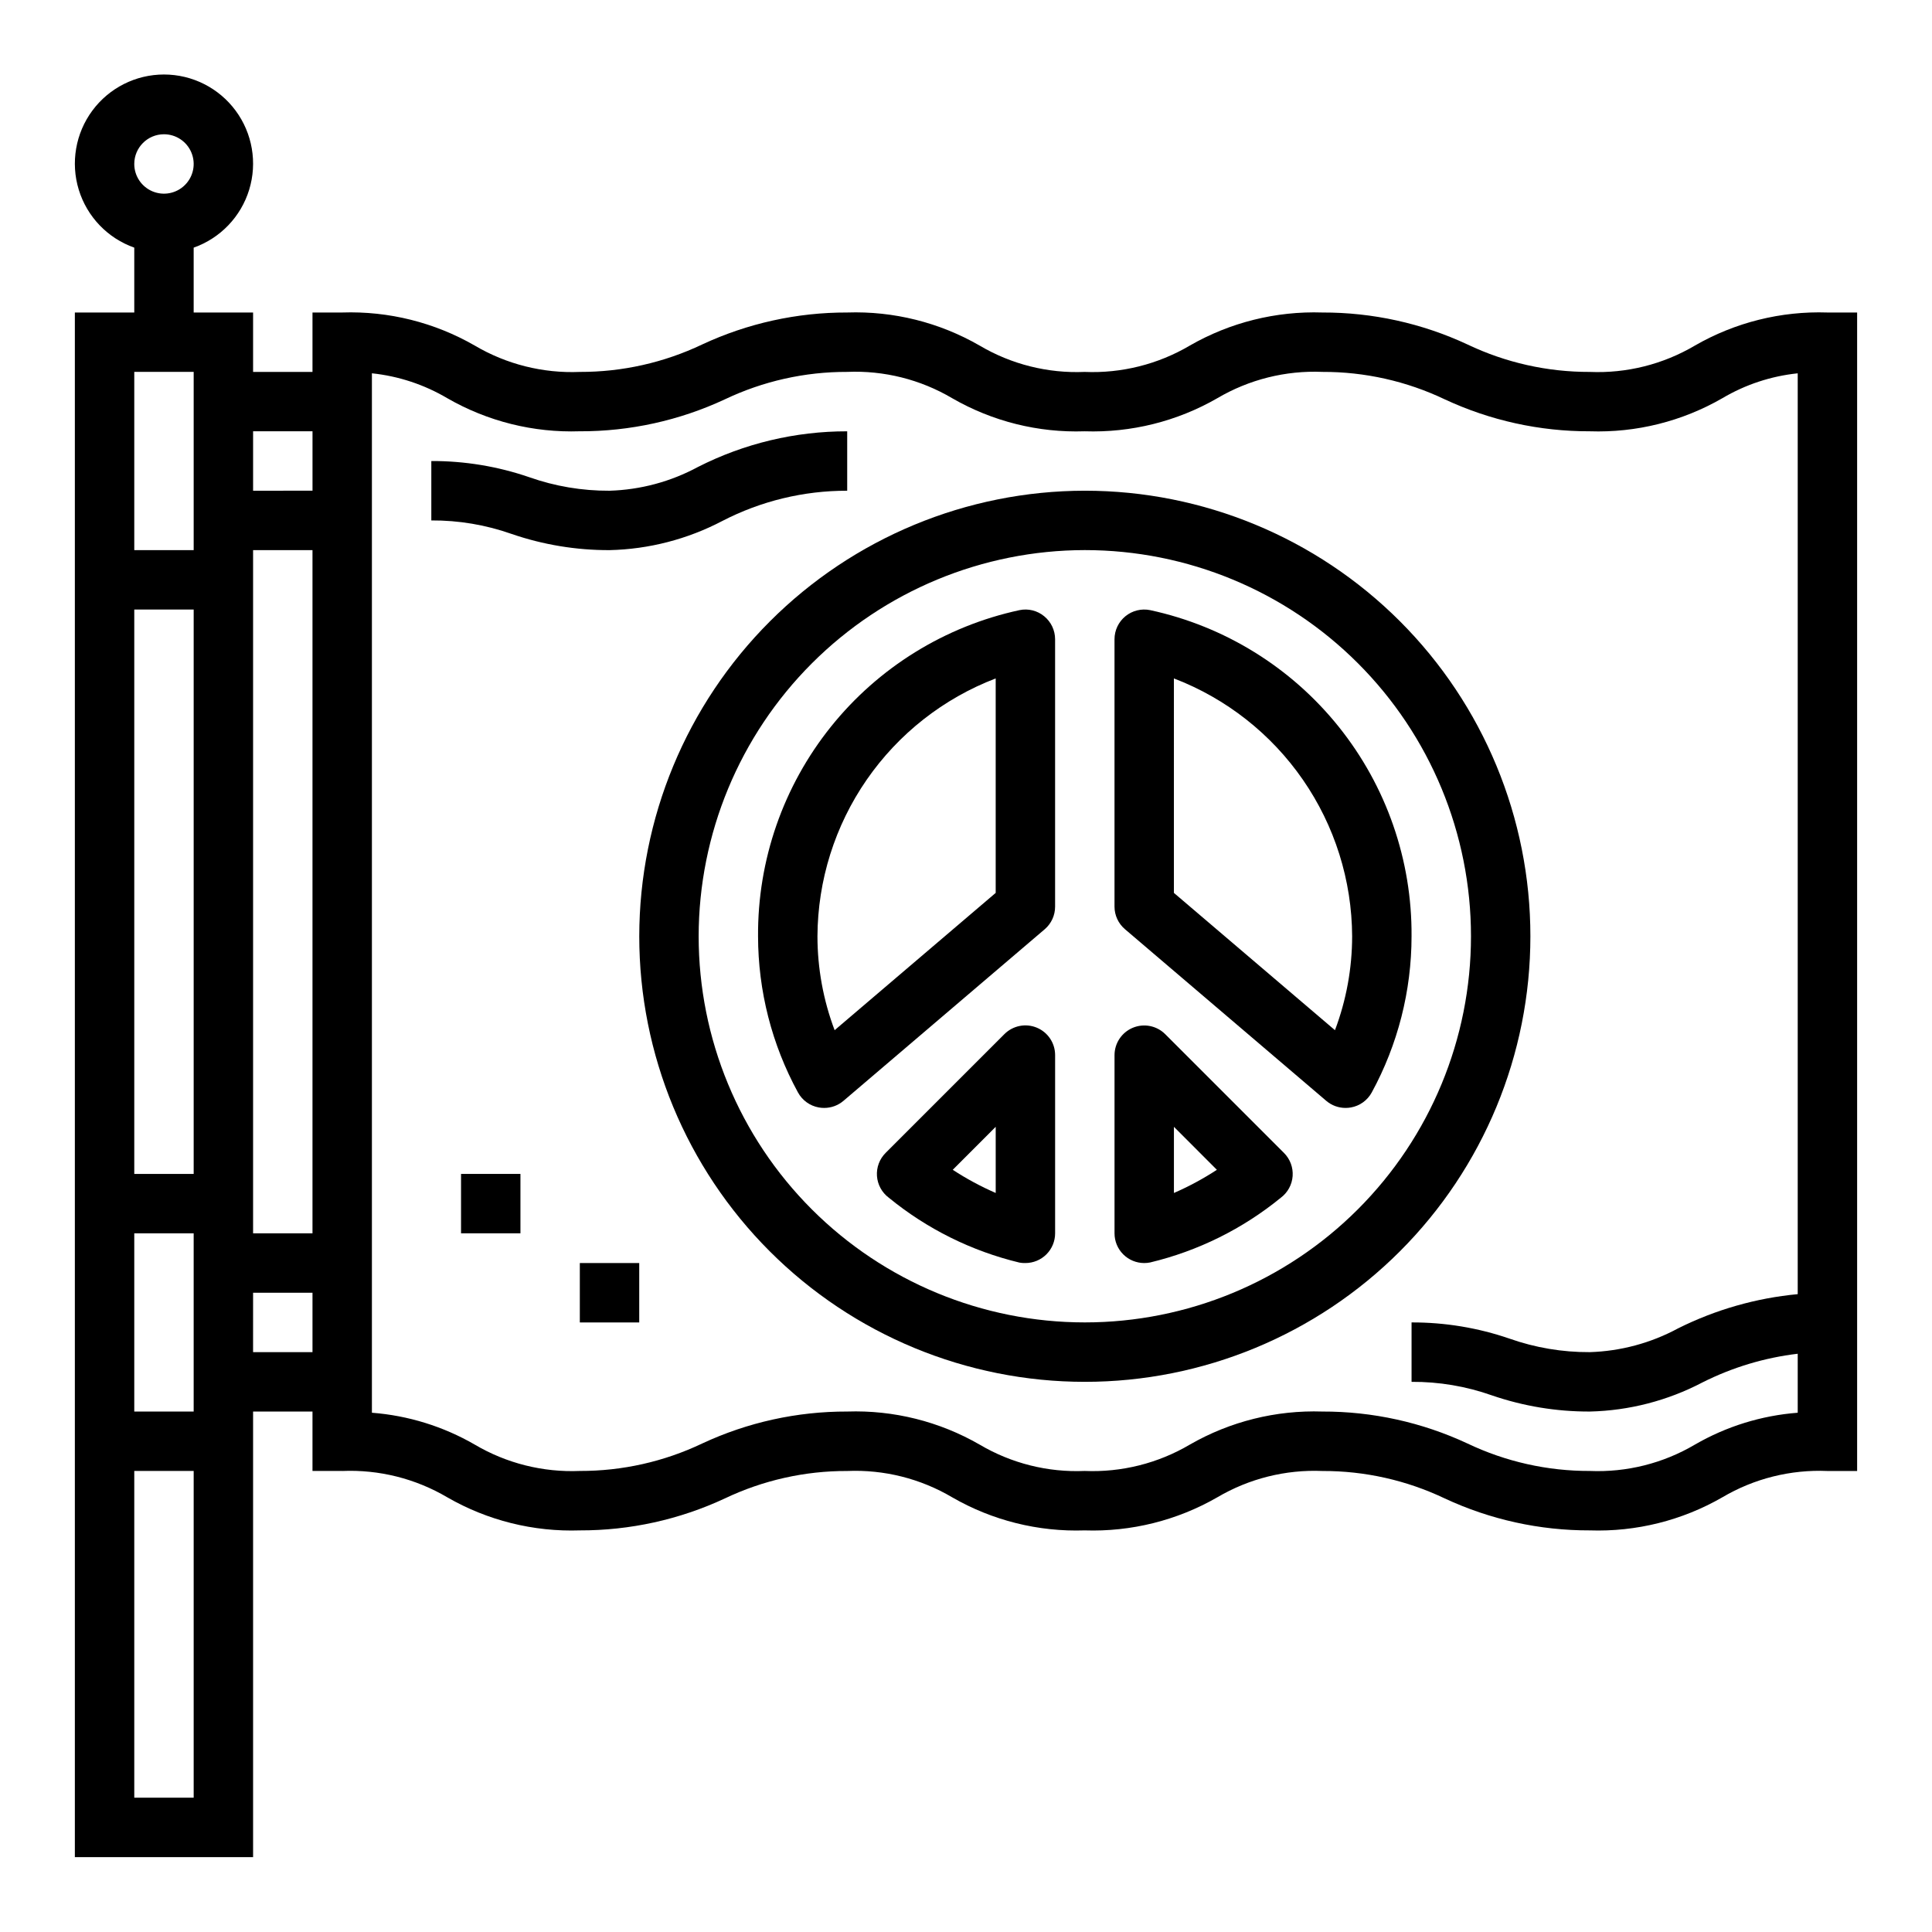
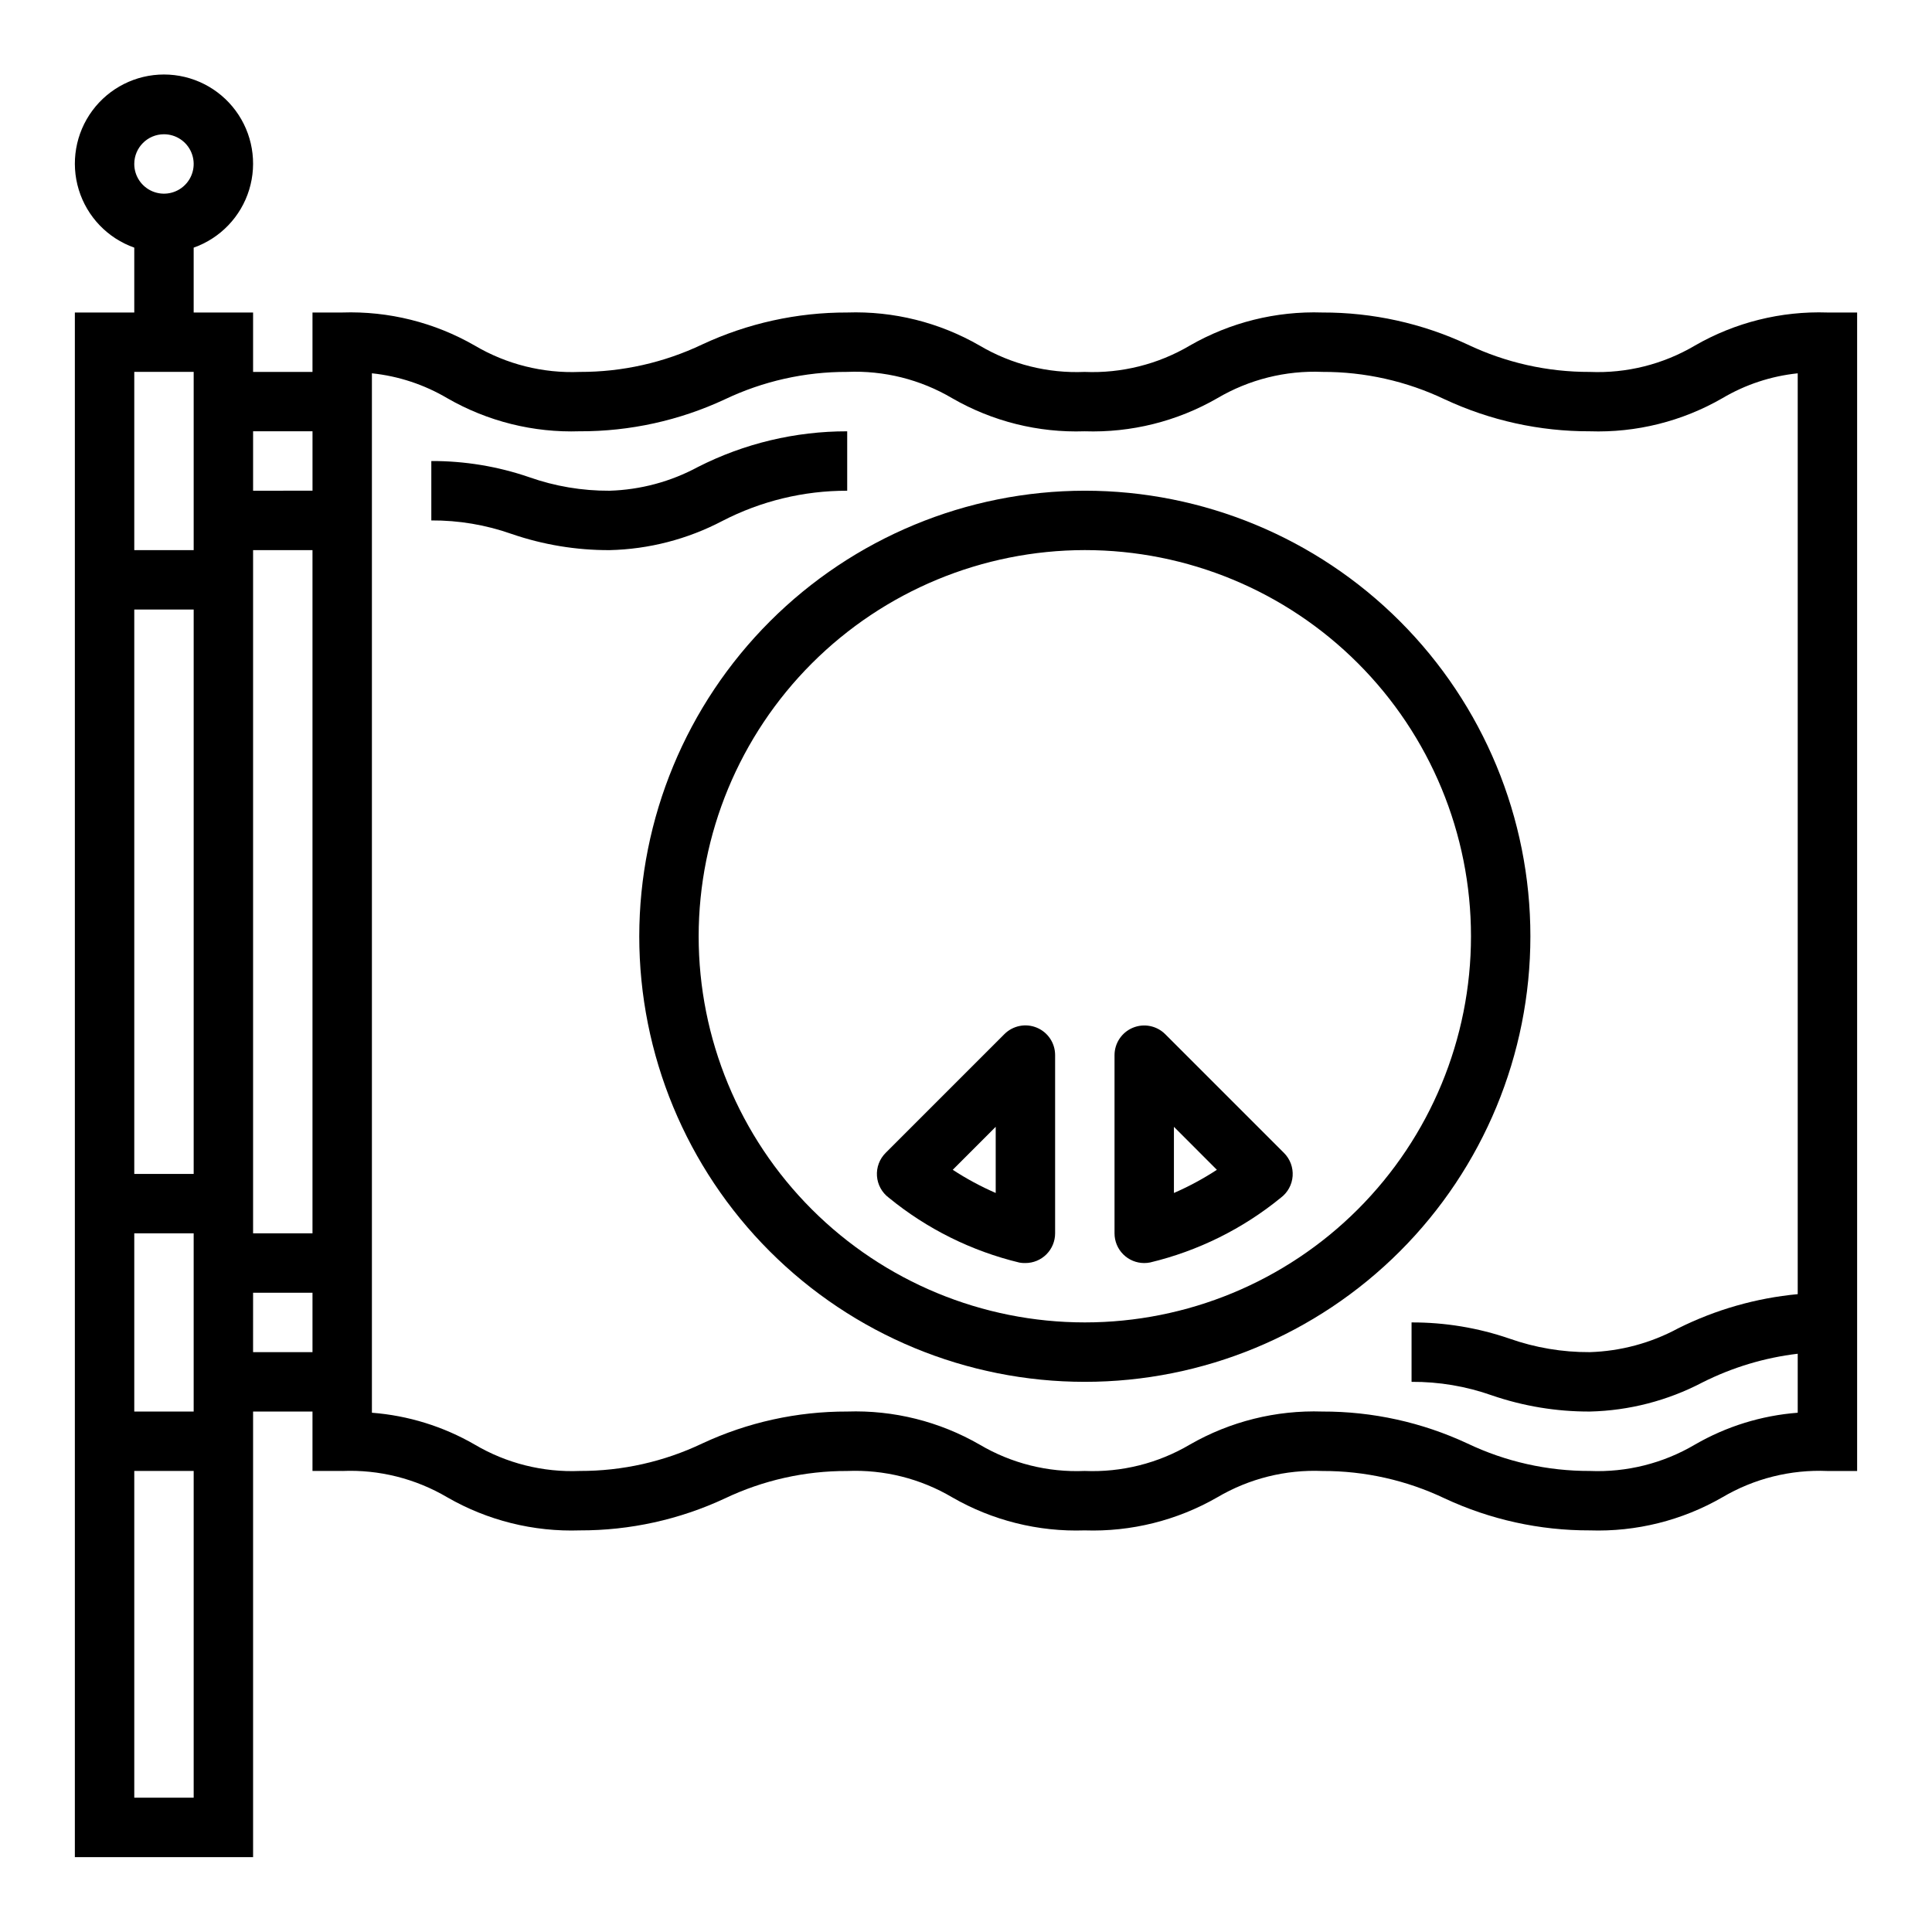
<svg xmlns="http://www.w3.org/2000/svg" fill="#000000" width="800px" height="800px" version="1.1" viewBox="144 144 512 512">
  <g>
    <path d="m211.07 518.08h15.742v15.742h7.871l0.004 0.004c9.762-0.41 19.434 2.016 27.852 6.981 10.66 6.141 22.828 9.176 35.125 8.762 13.277 0.035 26.398-2.856 38.43-8.469 10.125-4.824 21.203-7.309 32.418-7.273 9.75-0.414 19.414 2.008 27.82 6.973 10.652 6.148 22.816 9.184 35.105 8.77 12.305 0.41 24.48-2.625 35.152-8.762 8.422-4.965 18.102-7.391 27.871-6.981 11.215-0.035 22.289 2.449 32.41 7.273 12.035 5.613 25.16 8.508 38.441 8.469 12.297 0.414 24.469-2.625 35.133-8.77 8.41-4.965 18.082-7.387 27.844-6.973h7.871v-307.01h-7.871c-12.301-0.414-24.473 2.625-35.133 8.77-8.414 4.965-18.086 7.391-27.844 6.977-11.215 0.035-22.289-2.449-32.41-7.273-12.035-5.617-25.16-8.508-38.441-8.473-12.301-0.41-24.477 2.625-35.148 8.762-8.422 4.969-18.102 7.394-27.875 6.984-9.75 0.414-19.414-2.008-27.816-6.977-10.656-6.144-22.816-9.184-35.109-8.77-13.277-0.035-26.398 2.859-38.434 8.473-10.125 4.82-21.203 7.305-32.414 7.273-9.766 0.41-19.438-2.016-27.852-6.984-10.664-6.137-22.832-9.172-35.125-8.762h-7.875v15.742l-15.742 0.004v-15.746h-15.746v-17.191c7.062-2.496 12.52-8.191 14.711-15.352 2.191-7.16 0.859-14.938-3.594-20.957s-11.5-9.574-18.988-9.574-14.531 3.555-18.984 9.574-5.789 13.797-3.598 20.957c2.191 7.16 7.652 12.855 14.711 15.352v17.191h-15.746v409.35h47.234zm-23.617-338.5c3.184 0 6.055 1.918 7.273 4.859s0.547 6.328-1.707 8.578c-2.25 2.254-5.637 2.926-8.578 1.707s-4.859-4.09-4.859-7.273c0-4.348 3.523-7.871 7.871-7.871zm23.617 110.21h15.742v181.06h-15.742zm-15.746 228.29h-15.742v-47.23h15.742zm15.742-15.742 0.004-15.746h15.742v15.742zm86.598-244.04c13.277 0.035 26.398-2.856 38.43-8.469 10.125-4.82 21.203-7.309 32.418-7.273 9.75-0.414 19.414 2.008 27.82 6.973 10.652 6.148 22.816 9.188 35.105 8.77 12.305 0.41 24.48-2.621 35.152-8.762 8.422-4.965 18.102-7.391 27.871-6.981 11.215-0.035 22.289 2.449 32.41 7.273 12.035 5.613 25.16 8.508 38.441 8.469 12.297 0.414 24.469-2.621 35.133-8.77 6.102-3.613 12.914-5.863 19.969-6.594v244.03c-11.027 1.035-21.766 4.106-31.676 9.051-7.211 3.902-15.234 6.062-23.426 6.316-7.258 0.039-14.461-1.176-21.305-3.59-8.344-2.867-17.105-4.312-25.93-4.285v15.746c7.254-0.043 14.461 1.172 21.301 3.59 8.344 2.863 17.109 4.312 25.934 4.281 10.414-0.238 20.629-2.879 29.855-7.715 7.91-3.984 16.453-6.559 25.246-7.602v15.633c-9.605 0.734-18.922 3.625-27.258 8.453-8.414 4.965-18.086 7.387-27.844 6.977-11.215 0.035-22.289-2.453-32.41-7.273-12.035-5.617-25.16-8.508-38.441-8.473-12.301-0.41-24.477 2.625-35.148 8.762-8.422 4.969-18.102 7.391-27.875 6.984-9.75 0.414-19.414-2.012-27.816-6.977-10.656-6.144-22.816-9.184-35.109-8.77-13.277-0.035-26.398 2.856-38.434 8.473-10.125 4.82-21.203 7.305-32.414 7.273-9.766 0.41-19.438-2.016-27.852-6.984-8.34-4.82-17.652-7.707-27.254-8.445v-275.46c7.055 0.738 13.871 2.992 19.98 6.602 10.66 6.141 22.828 9.176 35.125 8.762zm-70.848 0v15.742l-15.746 0.004v-15.746zm-47.234-15.742h15.742v47.23h-15.742zm0 62.977h15.742v149.57h-15.742zm0 314.88v-86.59h15.742v86.59z" />
    <path d="m313.41 392.12c0 31.316 12.441 61.352 34.586 83.496 22.145 22.145 52.176 34.586 83.496 34.586 31.316 0 61.348-12.441 83.492-34.586 22.145-22.145 34.586-52.18 34.586-83.496s-12.441-61.348-34.586-83.492c-22.145-22.145-52.176-34.586-83.492-34.586-31.309 0.035-61.32 12.488-83.457 34.625s-34.59 52.148-34.625 83.453zm118.08-102.34c27.141 0 53.168 10.781 72.359 29.977 19.195 19.191 29.977 45.219 29.977 72.359 0 27.145-10.781 53.172-29.977 72.363-19.191 19.191-45.219 29.973-72.359 29.973-27.145 0-53.172-10.781-72.363-29.973-19.191-19.191-29.977-45.219-29.977-72.363 0.031-27.129 10.824-53.141 30.012-72.328 19.184-19.184 45.195-29.977 72.328-30.008z" />
-     <path d="m495.48 435.74c1.426 1.211 3.234 1.875 5.102 1.871 0.48 0.004 0.961-0.039 1.434-0.125 2.344-0.422 4.371-1.883 5.512-3.977 6.914-12.695 10.543-26.922 10.547-41.383 0.141-20.172-6.672-39.777-19.289-55.516-12.613-15.742-30.266-26.66-49.984-30.918-2.316-0.473-4.723 0.121-6.555 1.617-1.828 1.496-2.891 3.734-2.891 6.098v70.848c0 2.309 1.012 4.496 2.769 5.992zm-40.383-111.95c13.844 5.301 25.762 14.664 34.191 26.859 8.43 12.195 12.977 26.652 13.043 41.477-0.008 8.504-1.547 16.934-4.551 24.887l-42.684-36.387z" />
    <path d="m447.23 478.72c0.527 0.004 1.059-0.051 1.574-0.156 12.691-3.039 24.531-8.906 34.637-17.164 1.82-1.367 2.961-3.461 3.121-5.734 0.16-2.273-0.676-4.508-2.285-6.117l-31.488-31.488c-2.25-2.246-5.633-2.914-8.57-1.699-2.934 1.215-4.852 4.078-4.859 7.254v47.234c0 2.086 0.828 4.09 2.305 5.566 1.477 1.477 3.481 2.305 5.566 2.305zm7.871-36.102 11.383 11.391c-3.613 2.363-7.422 4.418-11.383 6.141z" />
-     <path d="m355.47 433.51c1.145 2.094 3.168 3.555 5.512 3.977 0.473 0.086 0.953 0.129 1.434 0.125 1.867 0.004 3.676-0.66 5.102-1.871l53.355-45.492c1.746-1.5 2.746-3.691 2.738-5.992v-70.848c0-2.363-1.059-4.598-2.887-6.094-1.824-1.508-4.234-2.106-6.551-1.621-19.719 4.258-37.371 15.172-49.988 30.914-12.617 15.742-19.43 35.348-19.293 55.52 0.016 14.465 3.652 28.691 10.578 41.383zm52.398-109.72v56.836l-42.684 36.383v0.004c-3.004-7.953-4.543-16.383-4.551-24.887 0.07-14.824 4.613-29.281 13.043-41.477 8.43-12.195 20.348-21.559 34.191-26.859z" />
    <path d="m418.76 416.34c-2.941-1.219-6.328-0.543-8.582 1.711l-31.488 31.488c-1.613 1.613-2.445 3.848-2.285 6.121 0.164 2.277 1.305 4.371 3.129 5.738 10.102 8.273 21.941 14.152 34.637 17.203 0.52 0.094 1.047 0.133 1.574 0.117 2.09 0 4.09-0.828 5.566-2.305 1.477-1.477 2.305-3.481 2.305-5.566v-47.234c0.004-3.184-1.914-6.055-4.856-7.273zm-10.887 43.809c-3.961-1.723-7.769-3.777-11.383-6.141l11.383-11.391z" />
    <path d="m305.54 289.79c10.414-0.238 20.629-2.879 29.859-7.715 10.23-5.297 21.59-8.051 33.117-8.027v-15.746c-13.746-0.02-27.301 3.219-39.551 9.449-7.211 3.894-15.234 6.051-23.426 6.297-7.254 0.039-14.461-1.176-21.301-3.59-8.344-2.867-17.109-4.312-25.934-4.281v15.742c7.254-0.039 14.461 1.172 21.305 3.59 8.344 2.863 17.105 4.312 25.93 4.281z" />
-     <path d="m266.18 455.1h15.742v15.742h-15.742z" />
-     <path d="m297.66 478.72h15.742v15.742h-15.742z" />
  </g>
</svg>